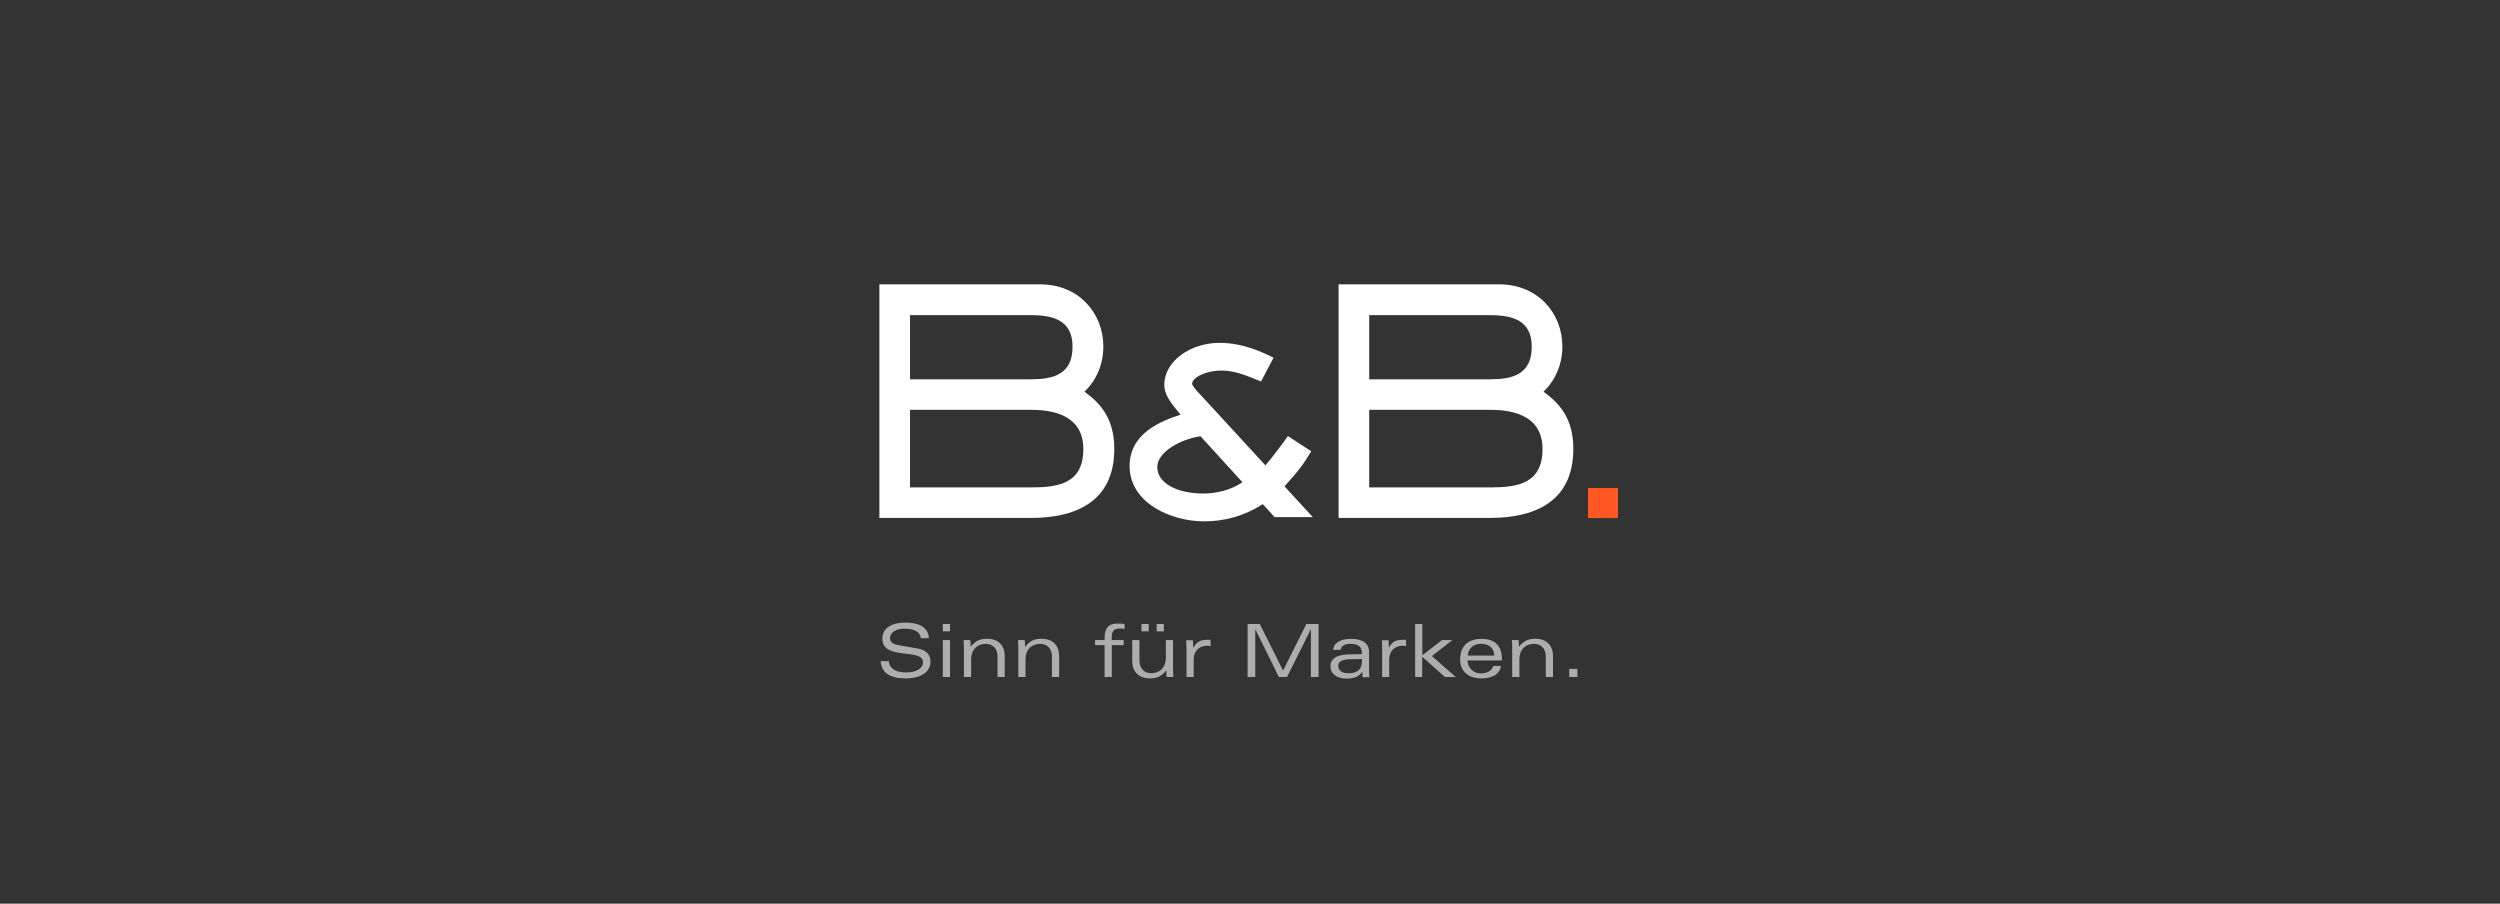
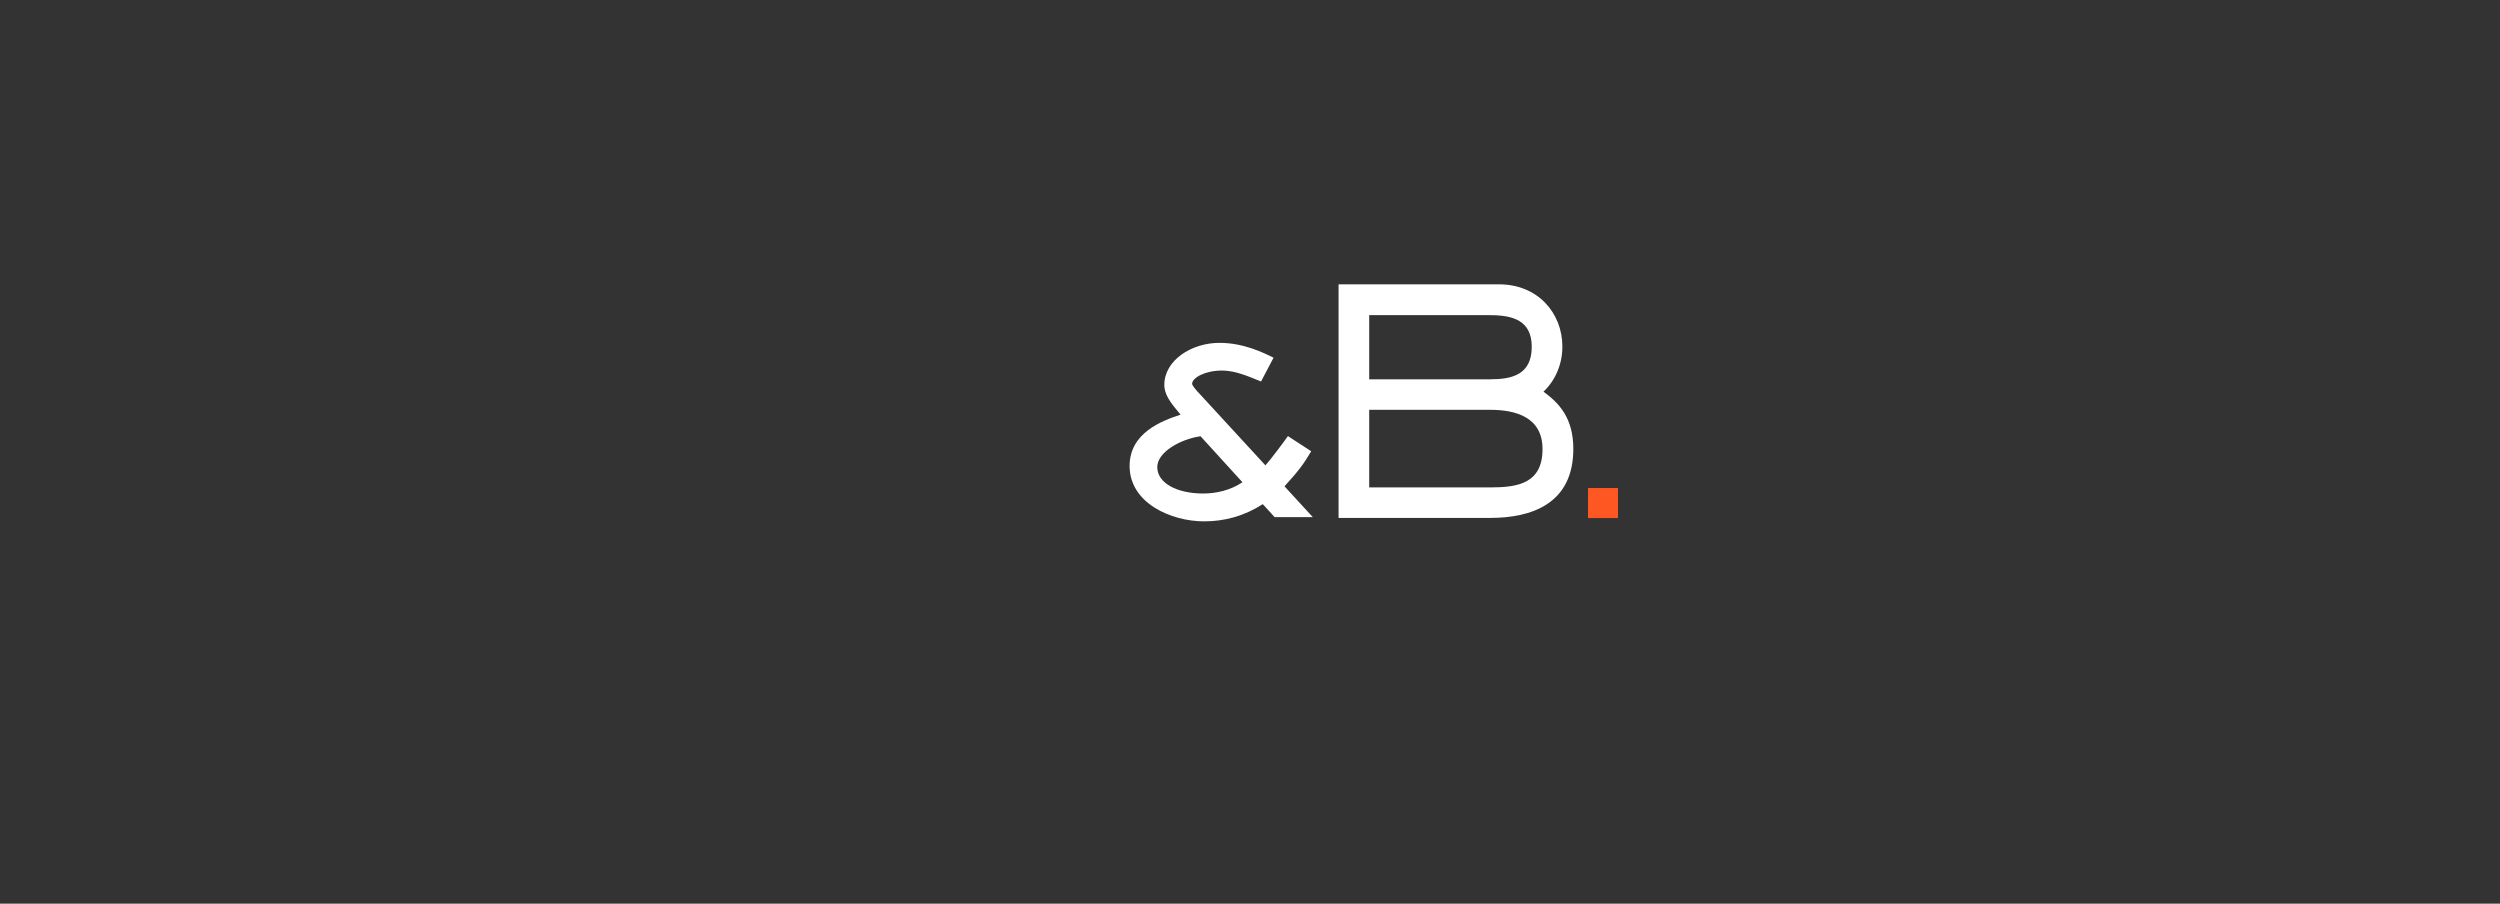
<svg xmlns="http://www.w3.org/2000/svg" width="960px" height="347px" viewBox="0 0 960 347" version="1.1">
  <rect x="0" y="0" width="960" height="347" fill="#333333" stroke="none" />
  <title>BundB-BG-NONE-2_76x1</title>
  <g id="BundB-BG-NONE-2_76x1" stroke="none" stroke-width="1" fill="none" fill-rule="evenodd">
    <g id="Group" transform="translate(330, 103)">
      <g id="Group">
        <rect id="BB_00000102526352148862097320000003843887180007113088_" x="0" y="0" width="299" height="103.569" />
        <g id="shape_00000047043648252201586960000016963075776502526090_" transform="translate(7.682, 6.188)">
          <polygon id="Fill-4_00000058547297353758412040000002245508370393170570_" fill="#FF5722" points="272.113 78.217 283.636 78.217 283.636 89.751 272.113 89.751" />
-           <path d="M11.763,36.405 L11.763,11.835 L58.216,11.835 C66.738,11.835 74.18,13.757 74.18,23.97 C74.18,34.723 66.558,36.465 58.216,36.465 L11.763,36.465 L11.763,36.405 Z M11.763,77.977 L11.763,48.18 L58.216,48.18 C67.938,48.18 78.321,50.943 78.321,63.259 C78.321,76.595 68.598,77.977 58.216,77.977 L11.763,77.977 L11.763,77.977 Z M0,0 L0,89.691 L58.276,89.691 C74.06,89.691 90.204,84.345 90.204,63.199 C90.204,51.244 84.683,45.537 78.741,41.211 C80.482,39.649 86.003,33.762 86.003,23.91 C86.003,10.934 76.46,0 61.757,0 L0,0 L0,0 Z" id="Fill-5_00000173154359577952865920000016956943864059510964_" fill="#FFFFFF" />
          <path d="M139.417,75.994 C134.856,79.058 129.455,80.32 124.293,80.32 C114.331,80.32 106.709,76.355 106.709,70.167 C106.709,64.28 115.951,59.354 123.333,58.332 L139.417,75.994 L139.417,75.994 Z M151.781,89.391 L166.425,89.391 L155.562,77.556 C161.323,71.249 162.944,68.906 165.824,64.1 L156.882,58.272 C155.502,60.255 150.4,67.103 148.24,69.506 L123.093,42.172 C122.193,41.271 120.092,38.928 120.092,38.207 C120.092,35.865 125.073,33.101 131.555,33.101 C136.717,33.101 141.818,35.384 146.559,37.306 L151.36,28.175 C147.279,26.132 139.717,22.468 130.595,22.468 C119.732,22.468 109.409,29.256 109.409,38.628 C109.409,43.434 113.91,47.699 115.651,50.042 C108.509,52.385 96.086,57.011 96.086,69.747 C96.086,83.984 111.99,91.013 124.713,91.013 C132.455,91.013 140.017,89.031 147.219,84.405 L151.781,89.391 L151.781,89.391 Z" id="Fill-6_00000076598846102917933780000004247041750151505553_" fill="#FFFFFF" />
          <path d="M188.09,36.405 L188.09,11.835 L234.543,11.835 C243.065,11.835 250.507,13.757 250.507,23.97 C250.507,34.723 242.885,36.465 234.543,36.465 L188.09,36.465 L188.09,36.405 Z M188.09,77.977 L188.09,48.18 L234.543,48.18 C244.265,48.18 254.648,50.943 254.648,63.259 C254.648,76.595 244.926,77.977 234.543,77.977 L188.09,77.977 L188.09,77.977 Z M176.327,0 L176.327,89.691 L234.543,89.691 C250.327,89.691 266.471,84.345 266.471,63.199 C266.471,51.244 260.95,45.537 255.008,41.211 C256.749,39.649 262.27,33.762 262.27,23.91 C262.27,10.934 252.728,0 238.024,0 L176.327,0 L176.327,0 Z" id="Fill-7_00000144314787151296699420000003984203736308533407_" fill="#FFFFFF" />
        </g>
      </g>
      <g id="Group" transform="translate(6.002, 132.825)">
        <rect id="Rectangle_00000163760214701017095680000011684558637874292609_" x="0" y="0" width="273.673" height="28.175" />
-         <path d="M20.706,9.191 C20.405,4.506 15.964,3.244 11.703,3.244 C6.182,3.244 2.821,5.527 2.821,9.432 C2.821,17.962 18.425,12.856 18.425,18.503 C18.425,20.726 16.084,22.408 11.883,22.408 C8.042,22.408 5.401,20.846 5.341,18.082 L2.161,18.082 C2.521,22.588 5.882,24.691 11.643,24.691 C17.645,24.691 21.306,22.228 21.306,18.203 C21.306,15.679 19.805,13.817 16.504,13.216 L8.942,11.895 C6.422,11.474 5.762,10.333 5.762,9.251 C5.762,6.969 8.222,5.587 11.103,5.587 C14.404,5.587 17.285,6.368 17.585,9.251 L20.706,9.251 L20.706,9.191 Z M26.047,24.15 L28.808,24.15 L28.808,9.972 L26.047,9.972 L26.047,24.15 Z M26.047,6.608 L28.808,6.608 L28.808,3.785 L26.047,3.785 L26.047,6.608 Z M34.149,24.15 L36.91,24.15 L36.91,17.482 C36.91,12.976 39.911,11.414 42.491,11.414 C45.132,11.414 47.053,13.156 47.053,16.28 L47.053,24.15 L49.813,24.15 L49.813,16.1 C49.813,11.654 46.933,9.432 42.971,9.432 C40.451,9.432 38.41,10.333 36.79,12.496 L36.73,12.496 C36.73,11.534 36.67,10.693 36.61,9.972 L34.029,9.972 C34.089,11.114 34.149,12.135 34.149,13.216 L34.149,24.15 L34.149,24.15 Z M55.035,24.15 L57.795,24.15 L57.795,17.482 C57.795,12.976 60.796,11.414 63.377,11.414 C66.018,11.414 67.938,13.156 67.938,16.28 L67.938,24.15 L70.699,24.15 L70.699,16.1 C70.699,11.654 67.818,9.432 63.857,9.432 C61.336,9.432 59.296,10.333 57.675,12.496 L57.615,12.496 C57.615,11.534 57.555,10.693 57.495,9.972 L54.915,9.972 C54.975,11.114 55.035,12.135 55.035,13.216 L55.035,24.15 L55.035,24.15 Z M90.924,24.15 L90.924,11.895 L95.486,11.895 L95.486,9.972 L90.924,9.972 L90.924,8.711 C90.924,6.368 91.885,5.527 93.985,5.527 C94.645,5.527 95.366,5.587 95.846,5.707 L95.846,3.785 C95.005,3.665 94.045,3.604 93.265,3.604 C89.304,3.604 88.164,5.767 88.164,9.131 L88.164,9.972 L84.503,9.972 L84.503,11.895 L88.164,11.895 L88.164,24.15 L90.924,24.15 Z M114.451,9.972 L111.69,9.972 L111.69,16.641 C111.69,21.146 108.689,22.708 106.108,22.708 C103.468,22.708 101.547,20.966 101.547,17.842 L101.547,9.972 L98.786,9.972 L98.786,18.022 C98.786,22.468 101.667,24.691 105.628,24.691 C108.149,24.691 110.189,23.79 111.81,21.627 L111.87,21.627 C111.87,22.588 111.93,23.429 111.99,24.15 L114.571,24.15 C114.511,23.009 114.451,21.987 114.451,20.906 L114.451,9.972 Z M102.327,6.608 L105.088,6.608 L105.088,3.785 L102.327,3.785 L102.327,6.608 Z M108.149,6.608 L110.91,6.608 L110.91,3.785 L108.149,3.785 L108.149,6.608 Z M119.612,24.15 L122.373,24.15 L122.373,17.301 C122.373,14.478 124.233,12.135 127.534,12.135 C128.014,12.135 128.434,12.135 128.854,12.315 L128.854,9.852 L127.954,9.852 C124.773,9.852 123.573,10.573 122.313,12.856 L122.193,12.856 C122.193,11.895 122.133,10.874 122.073,10.032 L119.492,10.032 C119.552,11.174 119.612,12.195 119.612,13.276 L119.612,24.15 Z M155.081,24.15 L158.202,24.15 L167.325,5.887 L167.385,5.887 L167.385,24.15 L170.326,24.15 L170.326,3.785 L165.644,3.785 L156.702,21.687 L147.76,3.785 L143.078,3.785 L143.078,24.15 L146.019,24.15 L146.019,5.887 L146.079,5.887 L155.081,24.15 Z M178.848,13.697 L175.907,13.697 C176.267,10.333 179.868,9.492 182.929,9.492 C186.83,9.492 189.711,10.994 189.711,14.538 L189.711,21.507 C189.711,22.588 189.711,23.429 189.831,24.21 L187.25,24.21 C187.19,23.549 187.13,22.888 187.13,22.228 L187.07,22.228 C185.45,24.33 183.649,24.751 180.888,24.751 C177.287,24.751 174.887,22.768 174.887,20.125 C174.887,17.121 177.167,15.559 182.149,15.439 C184.249,15.379 185.69,15.379 186.95,15.379 L186.95,14.959 C186.95,12.255 185.27,11.414 182.509,11.414 C180.588,11.354 178.968,12.135 178.848,13.697 Z M187.01,17.902 L187.01,17.241 C186.11,17.241 184.729,17.241 182.629,17.301 C179.748,17.422 177.888,17.902 177.888,19.945 C177.888,21.326 179.028,22.708 181.729,22.708 C185.09,22.768 187.01,21.326 187.01,17.902 Z M194.692,24.15 L197.453,24.15 L197.453,17.301 C197.453,14.478 199.313,12.135 202.614,12.135 C203.094,12.135 203.514,12.135 203.935,12.315 L203.935,9.852 L203.034,9.852 C199.853,9.852 198.653,10.573 197.393,12.856 L197.333,12.856 C197.333,11.895 197.273,10.874 197.213,10.032 L194.632,10.032 C194.692,11.174 194.752,12.195 194.752,13.276 L194.752,24.15 L194.692,24.15 Z M207.355,24.15 L210.116,24.15 L210.116,16.34 L218.879,24.15 L223.02,24.15 L213.837,16.1 L221.699,9.972 L217.738,9.972 L210.176,15.8 L210.176,3.785 L207.415,3.785 L207.415,24.15 L207.355,24.15 Z M227.581,15.92 L237.784,15.92 C237.724,12.676 235.323,11.414 232.862,11.414 C230.042,11.354 228.001,12.736 227.581,15.92 Z M240.724,16.941 L240.724,17.782 L227.461,17.782 C227.761,20.666 229.621,22.768 232.682,22.768 C234.663,22.768 236.823,21.927 237.424,19.885 L240.364,19.885 C239.824,23.669 235.983,24.691 232.862,24.691 C227.701,24.691 224.7,21.867 224.7,17.362 C224.7,12.195 227.821,9.492 232.922,9.492 C237.964,9.492 240.724,12.195 240.724,16.941 Z M244.685,24.15 L247.446,24.15 L247.446,17.482 C247.446,12.976 250.447,11.414 253.028,11.414 C255.668,11.414 257.589,13.156 257.589,16.28 L257.589,24.15 L260.35,24.15 L260.35,16.1 C260.35,11.654 257.469,9.432 253.508,9.432 C250.987,9.432 248.947,10.333 247.326,12.496 L247.266,12.496 C247.266,11.534 247.206,10.693 247.146,9.972 L244.565,9.972 C244.625,11.114 244.685,12.135 244.685,13.216 L244.685,24.15 L244.685,24.15 Z M266.591,24.15 L269.712,24.15 L269.712,21.026 L266.591,21.026 L266.591,24.15 Z" id="Sinn-für-Marken._00000011724505908389485270000016424474813855046822_" fill="#FFFFFF" opacity="0.6" />
      </g>
    </g>
  </g>
</svg>